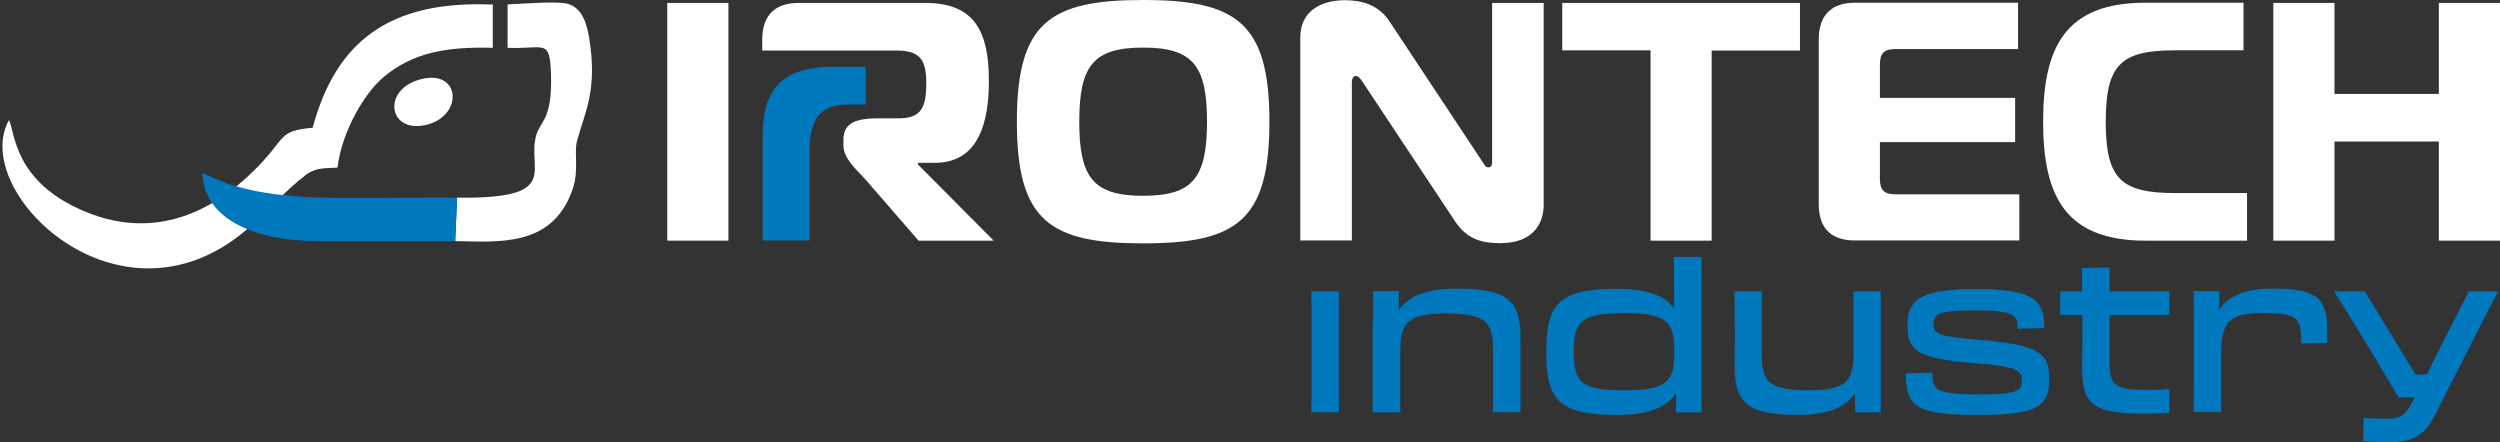
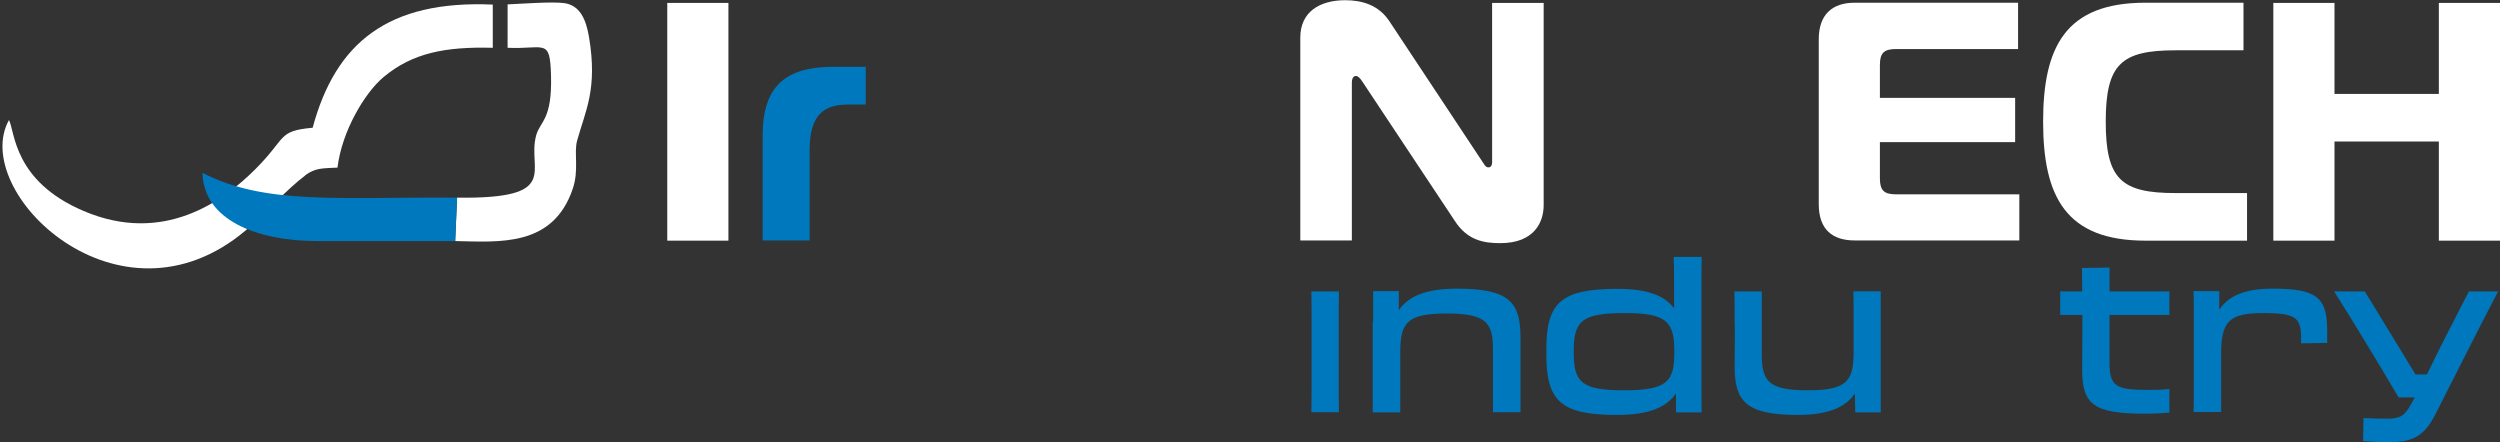
<svg xmlns="http://www.w3.org/2000/svg" id="Livello_1" data-name="Livello 1" viewBox="0 0 119.78 21.19">
  <rect x="0" y="0" width="119.78" height="21.19" fill="#333333" stroke="none" />
  <g>
    <path d="M31.97,11.53V.14h2.93v11.39h-2.93Z" style="fill: #fff; stroke-width: 0px;" />
-     <path d="M60.82,5.83c0,4.75-1.58,5.83-6.05,5.83s-6.05-1.07-6.05-5.83S50.3,0,54.77,0s6.05,1.09,6.05,5.83ZM54.77,9.38c2.38,0,3.06-.86,3.06-3.55s-.68-3.55-3.06-3.55-3.06.86-3.06,3.55.68,3.55,3.06,3.55Z" style="fill: #fff; stroke-width: 0px;" />
    <path d="M73.96,9.83c0,.78-.42,1.82-2.08,1.82-.78,0-1.56-.13-2.16-1.04l-4.44-6.69c-.13-.2-.23-.28-.31-.28-.07,0-.2.03-.2.33v7.55h-2.47V1.8c0-1.24.94-1.79,2.15-1.79.81,0,1.59.23,2.1.98l4.47,6.75c.08.11.15.28.29.28.18,0,.18-.2.18-.28V.14h2.47v9.7Z" style="fill: #fff; stroke-width: 0px;" />
-     <path d="M79.08,11.53V2.41h-4.23V.14h11.39v2.28h-4.23v9.11h-2.93Z" style="fill: #fff; stroke-width: 0px;" />
    <path d="M96.69,2.35h-5.86c-.57,0-.76.2-.76.76v1.58h6.48v2.12h-6.48v1.74c0,.57.2.76.76.76h5.92v2.21h-7.89c-1.06,0-1.72-.52-1.72-1.74V1.89c0-1.22.67-1.76,1.72-1.76h7.83v2.21Z" style="fill: #fff; stroke-width: 0px;" />
    <path d="M102.79,11.53c-3.82,0-4.9-2.12-4.9-5.7s1.07-5.7,4.9-5.7h4.7v2.28h-3.25c-2.6,0-3.35.65-3.35,3.42s.75,3.42,3.35,3.42h3.42v2.28h-4.87Z" style="fill: #fff; stroke-width: 0px;" />
    <path d="M119.78,11.53h-2.93v-4.75h-5v4.75h-2.93V.14h2.93v4.36h5V.14h2.93v11.39Z" style="fill: #fff; stroke-width: 0px;" />
  </g>
  <path d="M36.54,6.5c0-2.45,1.17-3.3,3.42-3.3h1.52v1.81h-.9c-1.33,0-1.79.77-1.79,2.21v4.3h-2.25v-5.02Z" style="fill: #0078be; stroke-width: 0px;" />
  <g>
    <path d="M62.84,15.61c0-.7,0-1.24-.01-1.65h1.32c-.01.42-.01.95-.01,1.65v2.48c0,.72,0,1.21.01,1.66h-1.32c.01-.46.01-.95.01-1.67v-2.47Z" style="fill: #0078be; stroke-width: 0px;" />
    <path d="M65.79,15.41c0-.69,0-1.07,0-1.46h1.23v.91c.47-.68,1.32-1.03,2.8-1.03,2.54,0,3.03.69,3.03,2.35,0,.44,0,.71,0,1.38v.62c0,.67,0,1.09,0,1.57h-1.32c0-.47,0-.77,0-1.57v-1.47c0-1.26-.34-1.69-2.21-1.69s-2.23.41-2.23,1.83v1.32c0,.77,0,1.16,0,1.59h-1.32c0-.44,0-.85,0-1.59v-2.75Z" style="fill: #0078be; stroke-width: 0px;" />
    <path d="M74.09,17.01v-.3c0-2.23.73-2.87,3.41-2.87,1.41,0,2.24.31,2.71.93,0-1.02,0-2.05-.02-2.46h1.34c-.01.42-.01.94-.01,1.65v4.21c0,.77,0,1.11.01,1.59h-1.23v-.91c-.47.68-1.33,1.03-2.83,1.03-2.65,0-3.38-.64-3.38-2.87ZM80.22,16.9v-.08c0-1.43-.4-1.82-2.36-1.82-2.06,0-2.46.36-2.46,1.82v.08c0,1.44.4,1.8,2.43,1.8s2.39-.41,2.39-1.8Z" style="fill: #0078be; stroke-width: 0px;" />
    <path d="M83.11,15.53c0-.67,0-1.09-.01-1.57h1.31c0,.47,0,.77,0,1.57v1.47c0,1.27.34,1.7,2.2,1.7s2.2-.42,2.2-1.83v-1.32c0-.77,0-1.16-.01-1.59h1.31c0,.44,0,.84,0,1.59v2.75c0,.69,0,1.06,0,1.46h-1.22l-.02-.91c-.45.68-1.3,1.03-2.75,1.03-2.52,0-3.01-.69-3.01-2.35,0-.45.01-.72.01-1.38v-.62Z" style="fill: #0078be; stroke-width: 0px;" />
-     <path d="M91.31,17.89l1.28-.03v.15c0,.69.26.89,2.27.89,1.83,0,2.01-.19,2.01-.67s-.17-.67-2.38-.84c-2.65-.21-3.1-.61-3.1-1.8s.55-1.74,3.26-1.74,3.3.48,3.3,1.87l-1.29.03v-.13c0-.54-.26-.75-2.05-.75s-1.97.19-1.97.65.14.6,2.22.77c2.94.22,3.32.7,3.32,1.86,0,1.26-.42,1.73-3.35,1.73s-3.52-.33-3.52-1.99Z" style="fill: #0078be; stroke-width: 0px;" />
    <path d="M99.76,15.09h-1.05v-1.13h1.05c0-.35,0-.67-.01-1.12l1.32-.02c0,.26,0,.64,0,1.14h2.87v1.13h-2.87v2.29c0,1.15.34,1.3,1.82,1.3.44,0,.65,0,1.05-.04v1.13c-.36.03-.75.05-1.16.05-2.45,0-3.02-.42-3.02-2.12,0-.46.01-1.04.01-1.61v-.99Z" style="fill: #0078be; stroke-width: 0px;" />
    <path d="M105.11,15.41c0-.69,0-1.07-.01-1.46h1.23v.89c.44-.67,1.24-1.01,2.55-1.01,2.15,0,2.62.43,2.62,2.03,0,.18,0,.34,0,.57l-1.25.02v-.19c0-1.03-.2-1.26-1.8-1.26s-2.03.35-2.03,1.93v1.22c0,.77,0,1.16,0,1.59h-1.32c.01-.44.01-.85.01-1.59v-2.75Z" style="fill: #0078be; stroke-width: 0px;" />
    <path d="M114.42,21.19c-.29,0-.79-.02-1.2-.06l.02-1.1c.41.02.76.03,1.14.03.61,0,.84-.13,1.17-.75l.15-.27h-.78c-.75-1.28-2.22-3.72-3.09-5.08h1.47l1.42,2.32c.34.57.7,1.14,1.01,1.66h.55c.25-.52.53-1.09.81-1.64l1.2-2.34h1.4c-.72,1.36-2.25,4.41-2.99,5.86-.53,1.04-1.05,1.37-2.25,1.37Z" style="fill: #0078be; stroke-width: 0px;" />
  </g>
  <g>
-     <path d="M20.11,3.81c-1.85.51-1.49,2.67.4,2.15,1.71-.48,1.54-2.69-.4-2.15" style="fill: #fff; fill-rule: evenodd; stroke-width: 0px;" />
    <path d="M21.9,9.47l-.09,2.08c2.1.04,4.68.3,5.63-2.5.31-.9.05-1.73.21-2.31.4-1.45.99-2.46.57-4.97-.14-.82-.42-1.51-1.18-1.62-.58-.08-2.04.03-2.72.06v2.08c1.78.08,2.03-.49,2.08,1.32.06,2.14-.52,2.19-.71,2.87-.46,1.66,1.27,3.06-3.8,2.99" style="fill: #fff; fill-rule: evenodd; stroke-width: 0px;" />
    <path d="M14.62,8.4c.5-.37.85-.33,1.55-.37.21-1.75,1.31-3.59,2.21-4.34,1.38-1.15,2.94-1.46,5.23-1.4V.22c-5.01-.22-7.53,1.82-8.63,5.9-1.71.16-1.22.47-2.76,2-1.54,1.54-4.41,3.61-8.21,1.99C.64,8.68.72,6.31.43,5.75c-1.9,3.42,5.26,10.42,11.34,5.29.85-.74,2.05-2.04,2.85-2.63" style="fill: #fff; fill-rule: evenodd; stroke-width: 0px;" />
    <path d="M21.81,11.55l.09-2.08c-5.74-.04-9.19.36-12.2-1.19.05,2.26,2.6,3.27,5.5,3.27h6.61Z" style="fill: #0078be; fill-rule: evenodd; stroke-width: 0px;" />
  </g>
-   <path d="M43.98,7.88v-.08h.81c2.1,0,2.59-1.94,2.59-3.92,0-2.36-.68-3.74-3.04-3.74h-6.09c-1.06,0-1.73.54-1.73,1.76v.52h3.65s0,0,0,0c.01,0,.03,0,.04,0h2.72c1.11,0,1.45.39,1.45,1.56s-.24,1.69-1.33,1.69h-.96c-1.06,0-1.68.2-1.68,1.03v.26c0,.63.6,1.14,1.03,1.61l2.57,2.96h3.6l-3.63-3.65Z" style="fill: #fff; stroke-width: 0px;" />
</svg>